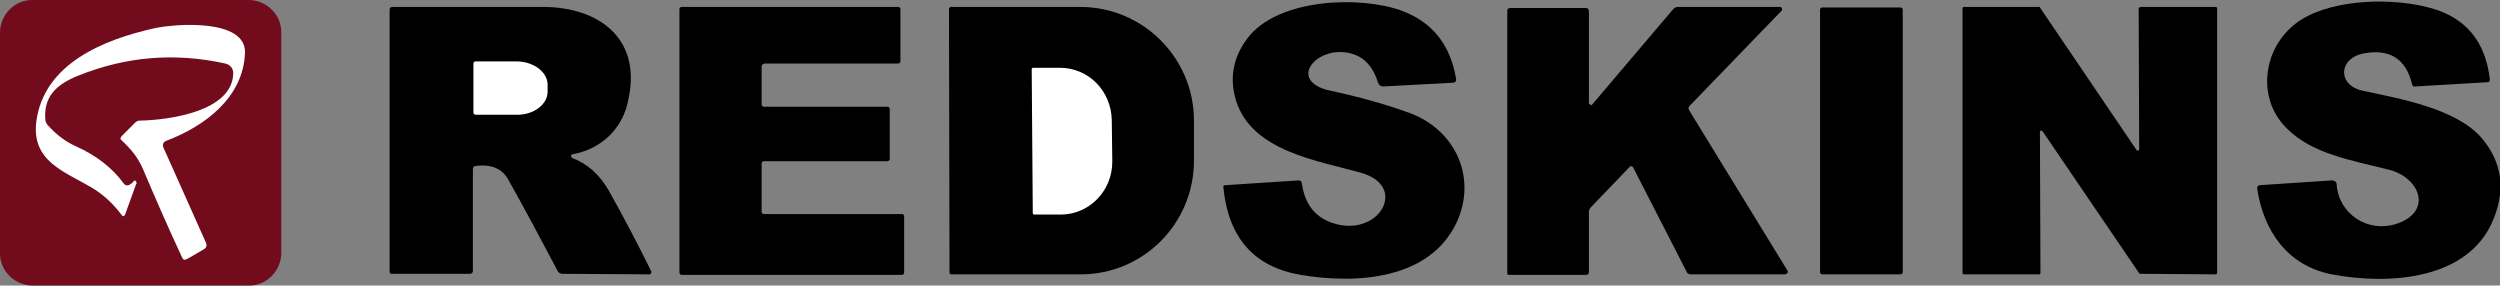
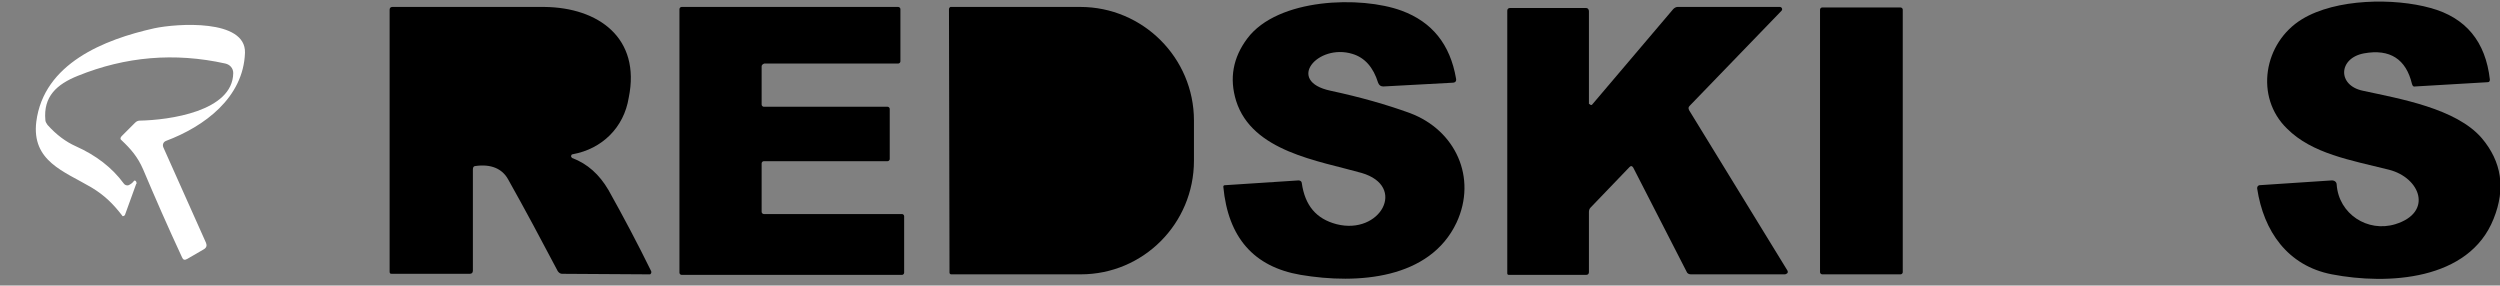
<svg xmlns="http://www.w3.org/2000/svg" enable-background="new 0 0 468.4 53.5" viewBox="0 0 468.4 53.5">
  <rect x="0" y="0" width="468.4" height="53.5" fill="#808080" stroke="none" />
  <path d="m250.4 42c8.2 2.1 13.3-7.1 4.7-9.6-8.1-2.3-20.5-4-23.5-13.5-1.3-4.2-.6-8.1 2.1-11.7 5.7-7.6 21.3-8 28.9-5.2 5.7 2.1 9.1 6.3 10.2 12.7.1.5-.1.8-.7.8l-12.9.7c-.5 0-.8-.2-1-.7-.9-2.9-2.5-4.7-4.8-5.4-6.5-2-12.6 5.1-4.1 6.9 5.6 1.2 10.5 2.6 14.9 4.2 8.5 3.2 12.6 12.1 8.7 20.5-5 10.6-18.5 11.6-29.2 9.8-8.8-1.5-13.6-7-14.5-16.5 0-.2.1-.3.3-.3l13.8-.9c.3 0 .6.2.6.5.6 4.2 2.7 6.7 6.5 7.7z" />
  <path d="m451.9 15.7c-1.1-4.6-4.1-6.6-9-5.7-4.8.9-5 6-.2 7 6.9 1.5 17.5 3.3 22.3 8.9 3.7 4.4 4.5 9.4 2.2 15.1-4.6 11.6-19.9 12.4-30.3 10.4-8.3-1.6-12.8-8.1-14-16.1 0-.3.1-.5.4-.6l13.6-.9c.5 0 .9.3.9.8.4 5.5 5.8 9 11 7.4 7.1-2.2 4.7-8.7-1.2-10.2-7.2-1.8-14.4-3-19.1-7.7-6.1-5.9-4.4-16.1 2.8-20.5 6.4-3.9 17.3-4 24.1-2.1 6.6 1.8 10.3 6.3 11.1 13.4 0 .3-.1.5-.4.5l-13.6.8c-.3.1-.5-.1-.6-.5z" />
  <path d="m107.3 28.9c-.2 0-.3.2-.3.4 0 .1.1.2.2.3 2.9 1.1 5.1 3.1 6.8 6 2.8 5 5.5 10.1 8 15.2.1.2 0 .5-.2.6-.1 0-.1 0-.2 0l-16.3-.1c-.3 0-.6-.2-.8-.5-3-5.7-6.1-11.5-9.3-17.2-1.1-2-3.2-2.9-6.1-2.5-.3 0-.5.2-.5.6v19c0 .4-.2.6-.6.6h-14.6c-.3 0-.4-.1-.4-.4v-49.1c0-.3.2-.5.5-.5h28.5c10.1.1 18.1 5.8 15.8 17-.9 5.6-5 9.6-10.5 10.6z" />
  <path d="m142.7 12.4v7.2c0 .2.2.4.4.4h23.2c.2 0 .4.2.4.4v9.4c0 .2-.2.4-.4.4h-23.2c-.2 0-.4.2-.4.4v9.1c0 .2.2.4.4.4h25.9c.2 0 .4.2.4.4v10.6c0 .2-.2.4-.4.4h-41.3c-.2 0-.4-.2-.4-.4v-49.4c0-.2.2-.4.4-.4h40.6c.2 0 .4.2.4.4v9.8c0 .2-.2.4-.4.4h-25.1c-.3.1-.5.3-.5.5z" />
  <path d="m177.8 1.7c0-.2.2-.4.3-.4h24.3c11.7 0 21.3 9.5 21.3 21.3v7.5c0 11.8-9.5 21.3-21.2 21.3h-24.3c-.2 0-.3-.2-.3-.3z" />
  <path d="m297.9 19.6c.2.1.3.1.4 0l15.2-17.9c.2-.2.5-.4.8-.4h19.2c.2 0 .4.2.4.4 0 .1 0 .2-.1.3l-17.2 17.8c-.3.3-.3.5-.1.9l18.4 30c.1.2.1.5-.2.6-.1 0-.2.1-.2.1h-17.7c-.4 0-.7-.2-.8-.5l-10-19.5c-.2-.3-.4-.4-.7-.1l-7.3 7.6c-.2.2-.3.5-.3.8v11.3c0 .3-.2.5-.5.5h-14.5c-.2 0-.3-.1-.3-.3v-49.2c0-.3.2-.5.5-.5h14.3c.3 0 .5.3.5.6v17.4c.1-.1.1 0 .2.1z" />
  <path d="m356.5 51c0 .2-.2.4-.4.4h-14.7c-.2 0-.4-.2-.4-.4v-49.2c0-.2.2-.4.4-.4h14.7c.2 0 .4.2.4.4z" />
-   <path d="m401.1 1.3h14c.2 0 .3.1.3.3v49.5c0 .2-.1.3-.3.3l-14.1-.1c-.1 0-.2 0-.2-.1l-18.1-26.6c-.1-.1-.3-.2-.4-.1s-.1.2-.1.3l.1 26.3c0 .2-.1.3-.3.3h-14c-.2 0-.3-.1-.3-.3v-49.5c0-.2.1-.3.3-.3h14c.1 0 .2 0 .2.1l18.1 26.7c.1.1.3.2.4.1s.1-.2.1-.3l-.1-26.4c.1 0 .2-.2.4-.2z" />
-   <path d="m52.7 47.4c0 3.3-2.7 6.1-6 6.1h-40.6c-3.3 0-6.1-2.7-6.1-6v-41.4c0-3.3 2.7-6.1 6-6.1h40.6c3.3 0 6.1 2.7 6.1 6z" fill="#720c1d" />
  <g fill="#fff">
    <path d="m30.6 27.6 8 17.9c.2.5.1.9-.4 1.2l-3.1 1.8c-.5.3-.8.2-1-.3-2.7-5.8-5.1-11.3-7.3-16.5-1-2.3-2.3-3.8-4-5.4-.3-.2-.3-.5 0-.8l2.5-2.5c.3-.3.6-.4.9-.4 5.4-.1 17.4-1.7 17.5-8.9 0-.9-.6-1.6-1.5-1.8-9.5-2.1-18.7-1.3-27.6 2.3-4 1.6-6.5 3.9-6.1 8.3 0 .3.2.6.4.9 1.7 1.9 3.5 3.2 5.3 4 3.8 1.7 6.8 4 9 7 .2.3.6.4.9.3.4-.2.7-.4 1-.8.1-.1.2-.1.3 0 0 0 .1.1.1.1 0 .1.1.2.1.3 0 0 0 .1-.1.2l-2.1 5.8c-.1.1-.2.2-.4.2-.1 0-.1-.1-.1-.1-1.7-2.2-3.3-3.8-5.8-5.3-5.1-3-11.2-4.9-10.3-12.3 1.4-10.9 12.7-15.4 22.1-17.5 4.2-.9 17.2-1.8 17 4.6-.3 8.4-7.6 13.8-14.8 16.5-.5.2-.7.7-.5 1.2z" />
-     <path d="m88.7 11.9c0-.2.2-.4.4-.4h7.6c3.3 0 5.9 2 5.9 4.4v1.3c0 2.4-2.7 4.4-5.9 4.3h-7.6c-.2 0-.4-.2-.4-.4z" />
-     <path d="m193.3 13c0-.2.1-.3.3-.3h5c5.3 0 9.6 4.3 9.7 9.8l.1 7.8c0 5.4-4.2 9.8-9.5 9.9h-5.1c-.2 0-.3-.1-.3-.3z" />
  </g>
</svg>